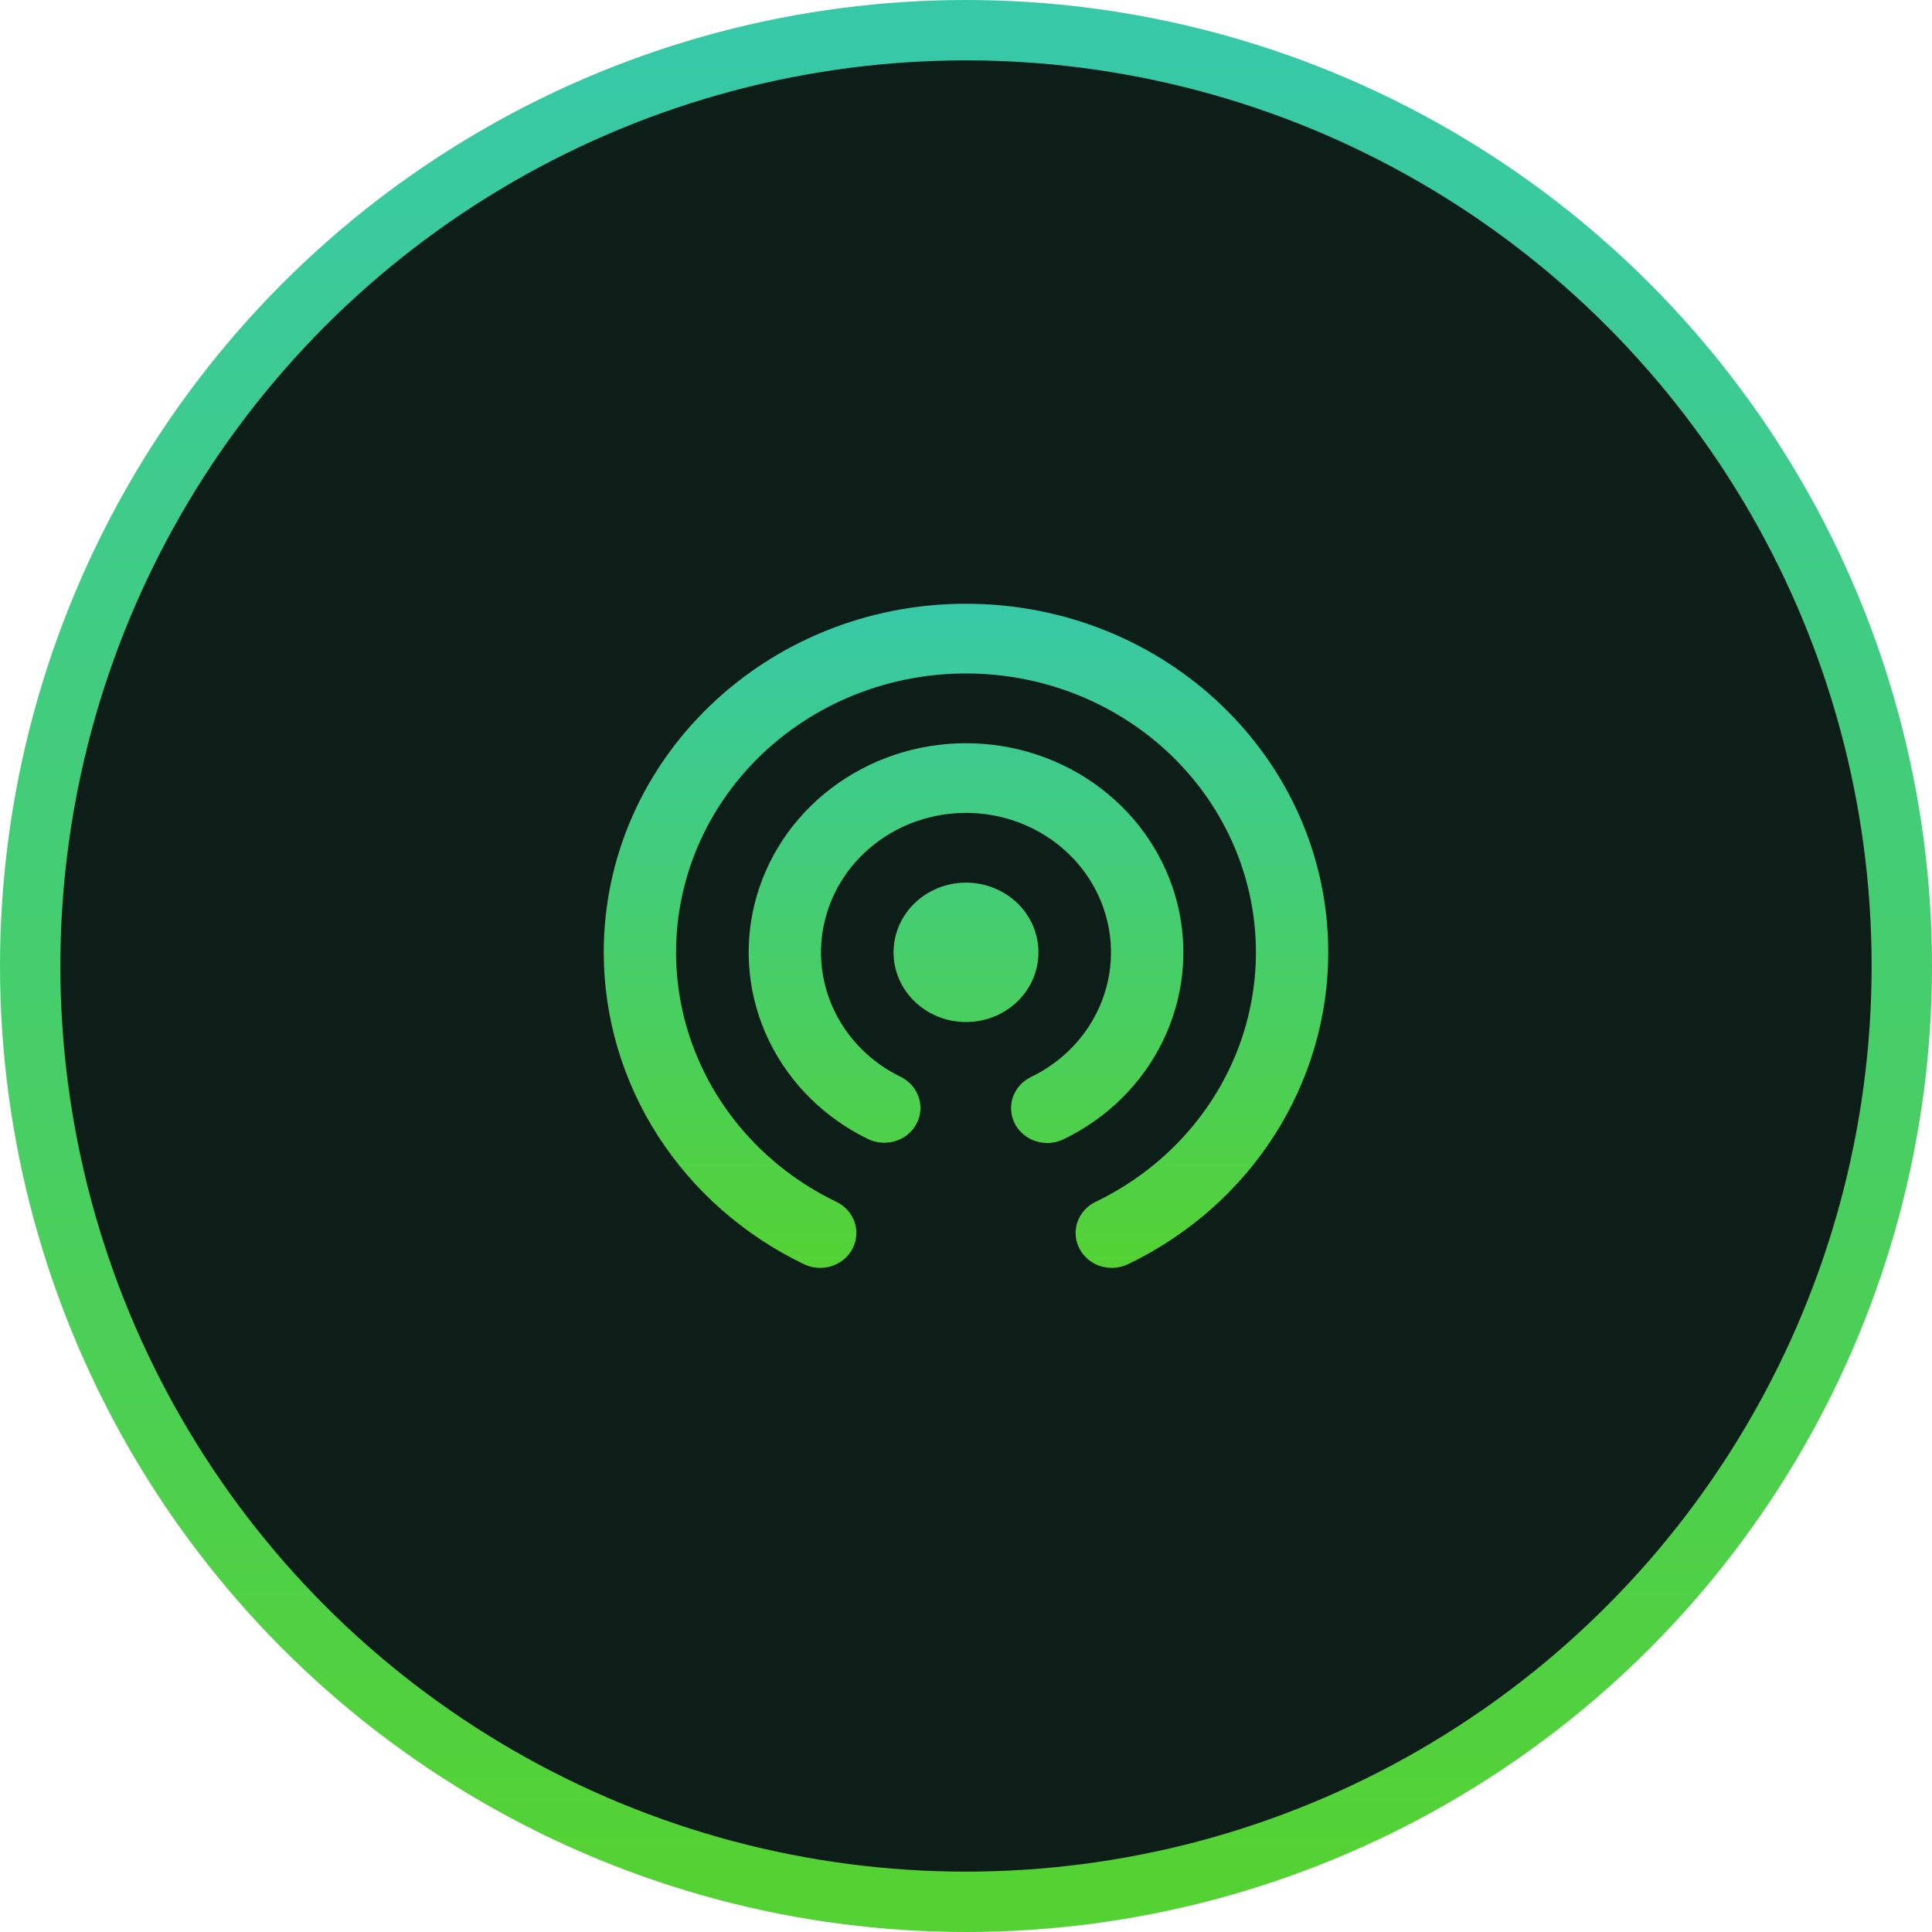
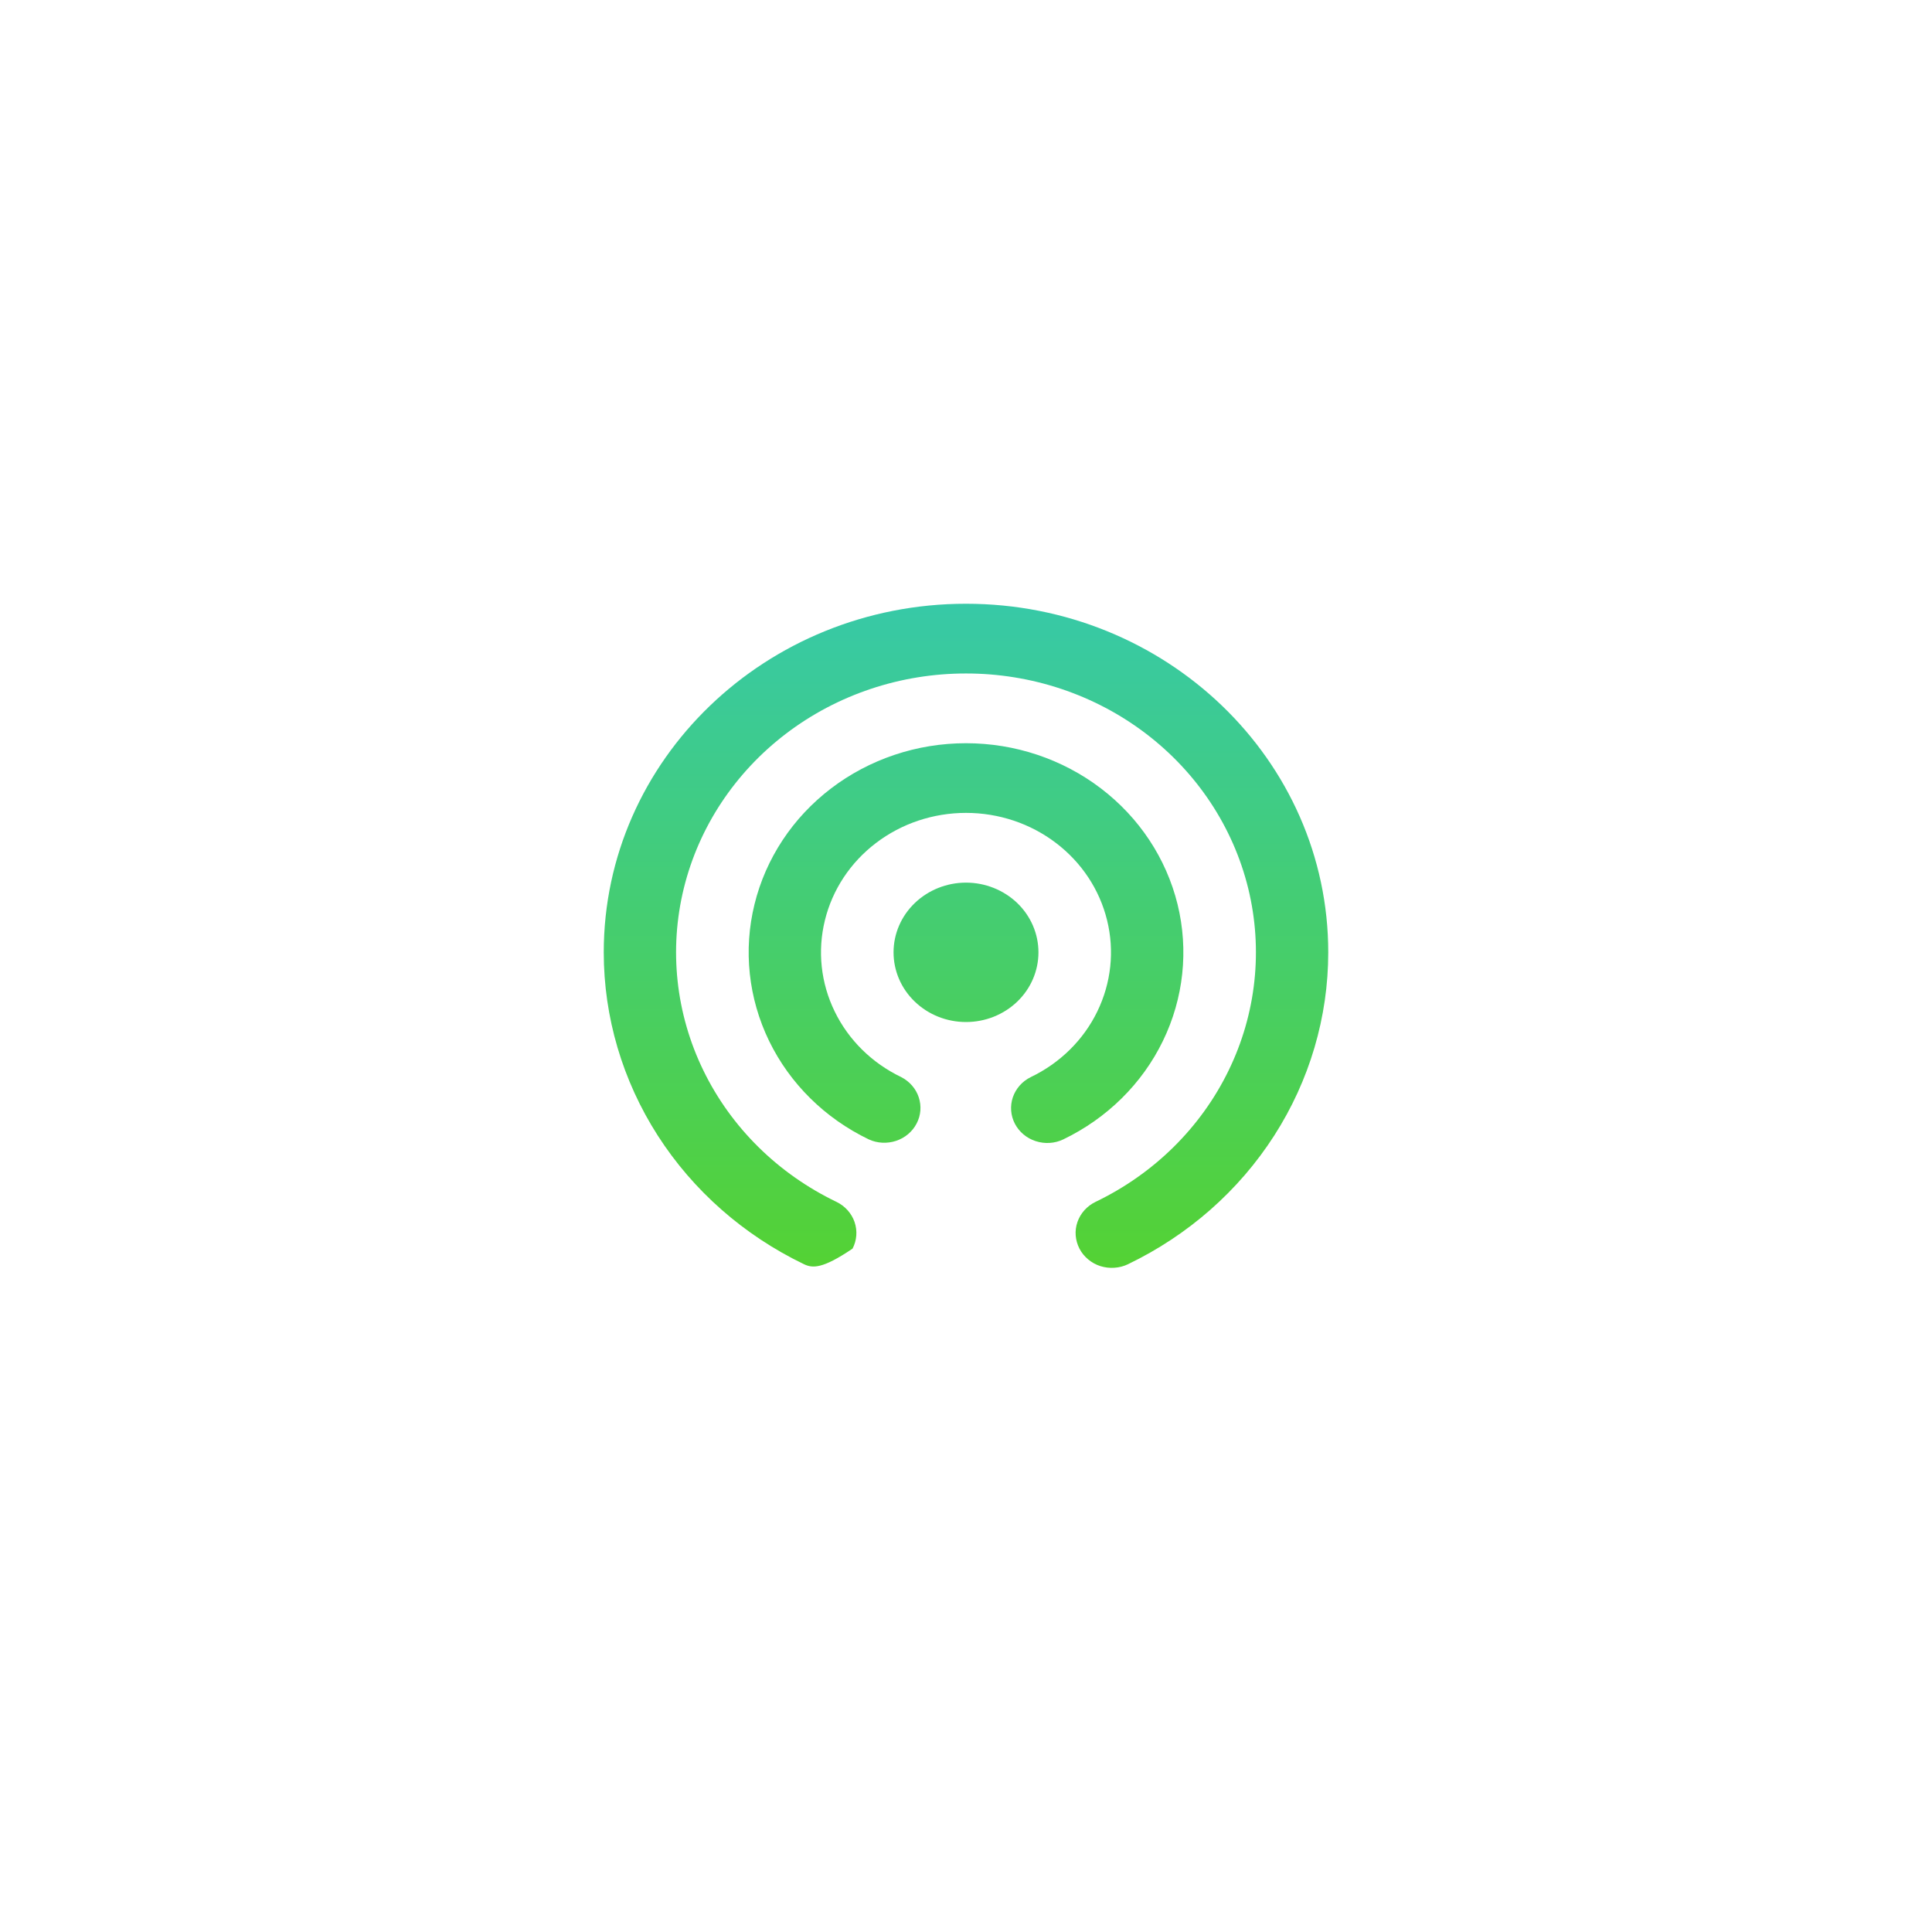
<svg xmlns="http://www.w3.org/2000/svg" width="32" height="32" viewBox="0 0 32 32" fill="none">
-   <circle cx="16" cy="16" r="15.5" fill="#0D1D18" stroke="url(#paint0_linear_4_2)" />
-   <path fill-rule="evenodd" clip-rule="evenodd" d="M16 11.155C14.918 11.154 13.868 11.505 13.02 12.151C12.172 12.797 11.575 13.7 11.326 14.713C11.078 15.726 11.192 16.79 11.651 17.732C12.11 18.675 12.886 19.441 13.853 19.906C13.995 19.974 14.104 20.095 14.154 20.24C14.204 20.386 14.192 20.544 14.121 20.681C14.05 20.818 13.925 20.922 13.774 20.971C13.623 21.019 13.458 21.007 13.316 20.939C12.319 20.459 11.481 19.722 10.895 18.809C10.31 17.897 10 16.846 10 15.774C10 12.585 12.686 10 16 10C19.314 10 22 12.585 22 15.774C22 16.846 21.69 17.897 21.105 18.809C20.519 19.722 19.681 20.459 18.684 20.939C18.614 20.973 18.537 20.993 18.459 20.998C18.38 21.004 18.301 20.994 18.226 20.971C18.151 20.947 18.082 20.909 18.023 20.859C17.963 20.809 17.914 20.749 17.879 20.681C17.844 20.613 17.823 20.539 17.817 20.464C17.811 20.388 17.821 20.312 17.846 20.24C17.871 20.168 17.91 20.102 17.962 20.044C18.014 19.987 18.076 19.94 18.147 19.906C19.114 19.441 19.89 18.675 20.349 17.732C20.808 16.79 20.922 15.726 20.674 14.713C20.425 13.7 19.828 12.797 18.98 12.151C18.132 11.505 17.082 11.154 16 11.155ZM16 13.464C15.459 13.464 14.934 13.639 14.51 13.962C14.085 14.285 13.787 14.736 13.663 15.243C13.538 15.75 13.595 16.282 13.825 16.753C14.054 17.225 14.443 17.608 14.927 17.84C15.065 17.911 15.17 18.031 15.217 18.174C15.265 18.318 15.253 18.474 15.182 18.609C15.112 18.744 14.99 18.847 14.842 18.896C14.694 18.945 14.531 18.937 14.39 18.872C13.664 18.523 13.083 17.949 12.739 17.242C12.396 16.535 12.31 15.737 12.497 14.978C12.683 14.219 13.13 13.542 13.766 13.058C14.402 12.573 15.189 12.31 16 12.31C16.811 12.31 17.598 12.573 18.234 13.058C18.87 13.542 19.317 14.219 19.504 14.978C19.69 15.737 19.605 16.535 19.261 17.242C18.918 17.949 18.336 18.523 17.611 18.872C17.469 18.94 17.305 18.95 17.155 18.901C17.005 18.853 16.881 18.749 16.81 18.613C16.739 18.477 16.727 18.319 16.776 18.174C16.826 18.029 16.932 17.909 17.073 17.84C17.557 17.608 17.946 17.225 18.175 16.753C18.404 16.282 18.462 15.75 18.337 15.243C18.213 14.736 17.915 14.285 17.49 13.962C17.066 13.639 16.541 13.464 16 13.464ZM14.8 15.774C14.8 15.467 14.926 15.174 15.152 14.957C15.377 14.741 15.682 14.619 16 14.619C16.318 14.619 16.623 14.741 16.849 14.957C17.074 15.174 17.2 15.467 17.2 15.774C17.2 16.08 17.074 16.374 16.849 16.59C16.623 16.807 16.318 16.928 16 16.928C15.682 16.928 15.377 16.807 15.152 16.59C14.926 16.374 14.8 16.08 14.8 15.774Z" fill="url(#paint1_linear_4_2)" />
+   <path fill-rule="evenodd" clip-rule="evenodd" d="M16 11.155C14.918 11.154 13.868 11.505 13.02 12.151C12.172 12.797 11.575 13.7 11.326 14.713C11.078 15.726 11.192 16.79 11.651 17.732C12.11 18.675 12.886 19.441 13.853 19.906C13.995 19.974 14.104 20.095 14.154 20.24C14.204 20.386 14.192 20.544 14.121 20.681C13.623 21.019 13.458 21.007 13.316 20.939C12.319 20.459 11.481 19.722 10.895 18.809C10.31 17.897 10 16.846 10 15.774C10 12.585 12.686 10 16 10C19.314 10 22 12.585 22 15.774C22 16.846 21.69 17.897 21.105 18.809C20.519 19.722 19.681 20.459 18.684 20.939C18.614 20.973 18.537 20.993 18.459 20.998C18.38 21.004 18.301 20.994 18.226 20.971C18.151 20.947 18.082 20.909 18.023 20.859C17.963 20.809 17.914 20.749 17.879 20.681C17.844 20.613 17.823 20.539 17.817 20.464C17.811 20.388 17.821 20.312 17.846 20.24C17.871 20.168 17.91 20.102 17.962 20.044C18.014 19.987 18.076 19.94 18.147 19.906C19.114 19.441 19.89 18.675 20.349 17.732C20.808 16.79 20.922 15.726 20.674 14.713C20.425 13.7 19.828 12.797 18.98 12.151C18.132 11.505 17.082 11.154 16 11.155ZM16 13.464C15.459 13.464 14.934 13.639 14.51 13.962C14.085 14.285 13.787 14.736 13.663 15.243C13.538 15.75 13.595 16.282 13.825 16.753C14.054 17.225 14.443 17.608 14.927 17.84C15.065 17.911 15.17 18.031 15.217 18.174C15.265 18.318 15.253 18.474 15.182 18.609C15.112 18.744 14.99 18.847 14.842 18.896C14.694 18.945 14.531 18.937 14.39 18.872C13.664 18.523 13.083 17.949 12.739 17.242C12.396 16.535 12.31 15.737 12.497 14.978C12.683 14.219 13.13 13.542 13.766 13.058C14.402 12.573 15.189 12.31 16 12.31C16.811 12.31 17.598 12.573 18.234 13.058C18.87 13.542 19.317 14.219 19.504 14.978C19.69 15.737 19.605 16.535 19.261 17.242C18.918 17.949 18.336 18.523 17.611 18.872C17.469 18.94 17.305 18.95 17.155 18.901C17.005 18.853 16.881 18.749 16.81 18.613C16.739 18.477 16.727 18.319 16.776 18.174C16.826 18.029 16.932 17.909 17.073 17.84C17.557 17.608 17.946 17.225 18.175 16.753C18.404 16.282 18.462 15.75 18.337 15.243C18.213 14.736 17.915 14.285 17.49 13.962C17.066 13.639 16.541 13.464 16 13.464ZM14.8 15.774C14.8 15.467 14.926 15.174 15.152 14.957C15.377 14.741 15.682 14.619 16 14.619C16.318 14.619 16.623 14.741 16.849 14.957C17.074 15.174 17.2 15.467 17.2 15.774C17.2 16.08 17.074 16.374 16.849 16.59C16.623 16.807 16.318 16.928 16 16.928C15.682 16.928 15.377 16.807 15.152 16.59C14.926 16.374 14.8 16.08 14.8 15.774Z" fill="url(#paint1_linear_4_2)" />
  <defs>
    <linearGradient id="paint0_linear_4_2" x1="16" y1="1" x2="16" y2="31" gradientUnits="userSpaceOnUse">
      <stop stop-color="#37C9A7" />
      <stop offset="1" stop-color="#54D234" />
    </linearGradient>
    <linearGradient id="paint1_linear_4_2" x1="16" y1="10" x2="16" y2="21" gradientUnits="userSpaceOnUse">
      <stop stop-color="#37C9A7" />
      <stop offset="1" stop-color="#54D234" />
    </linearGradient>
  </defs>
</svg>